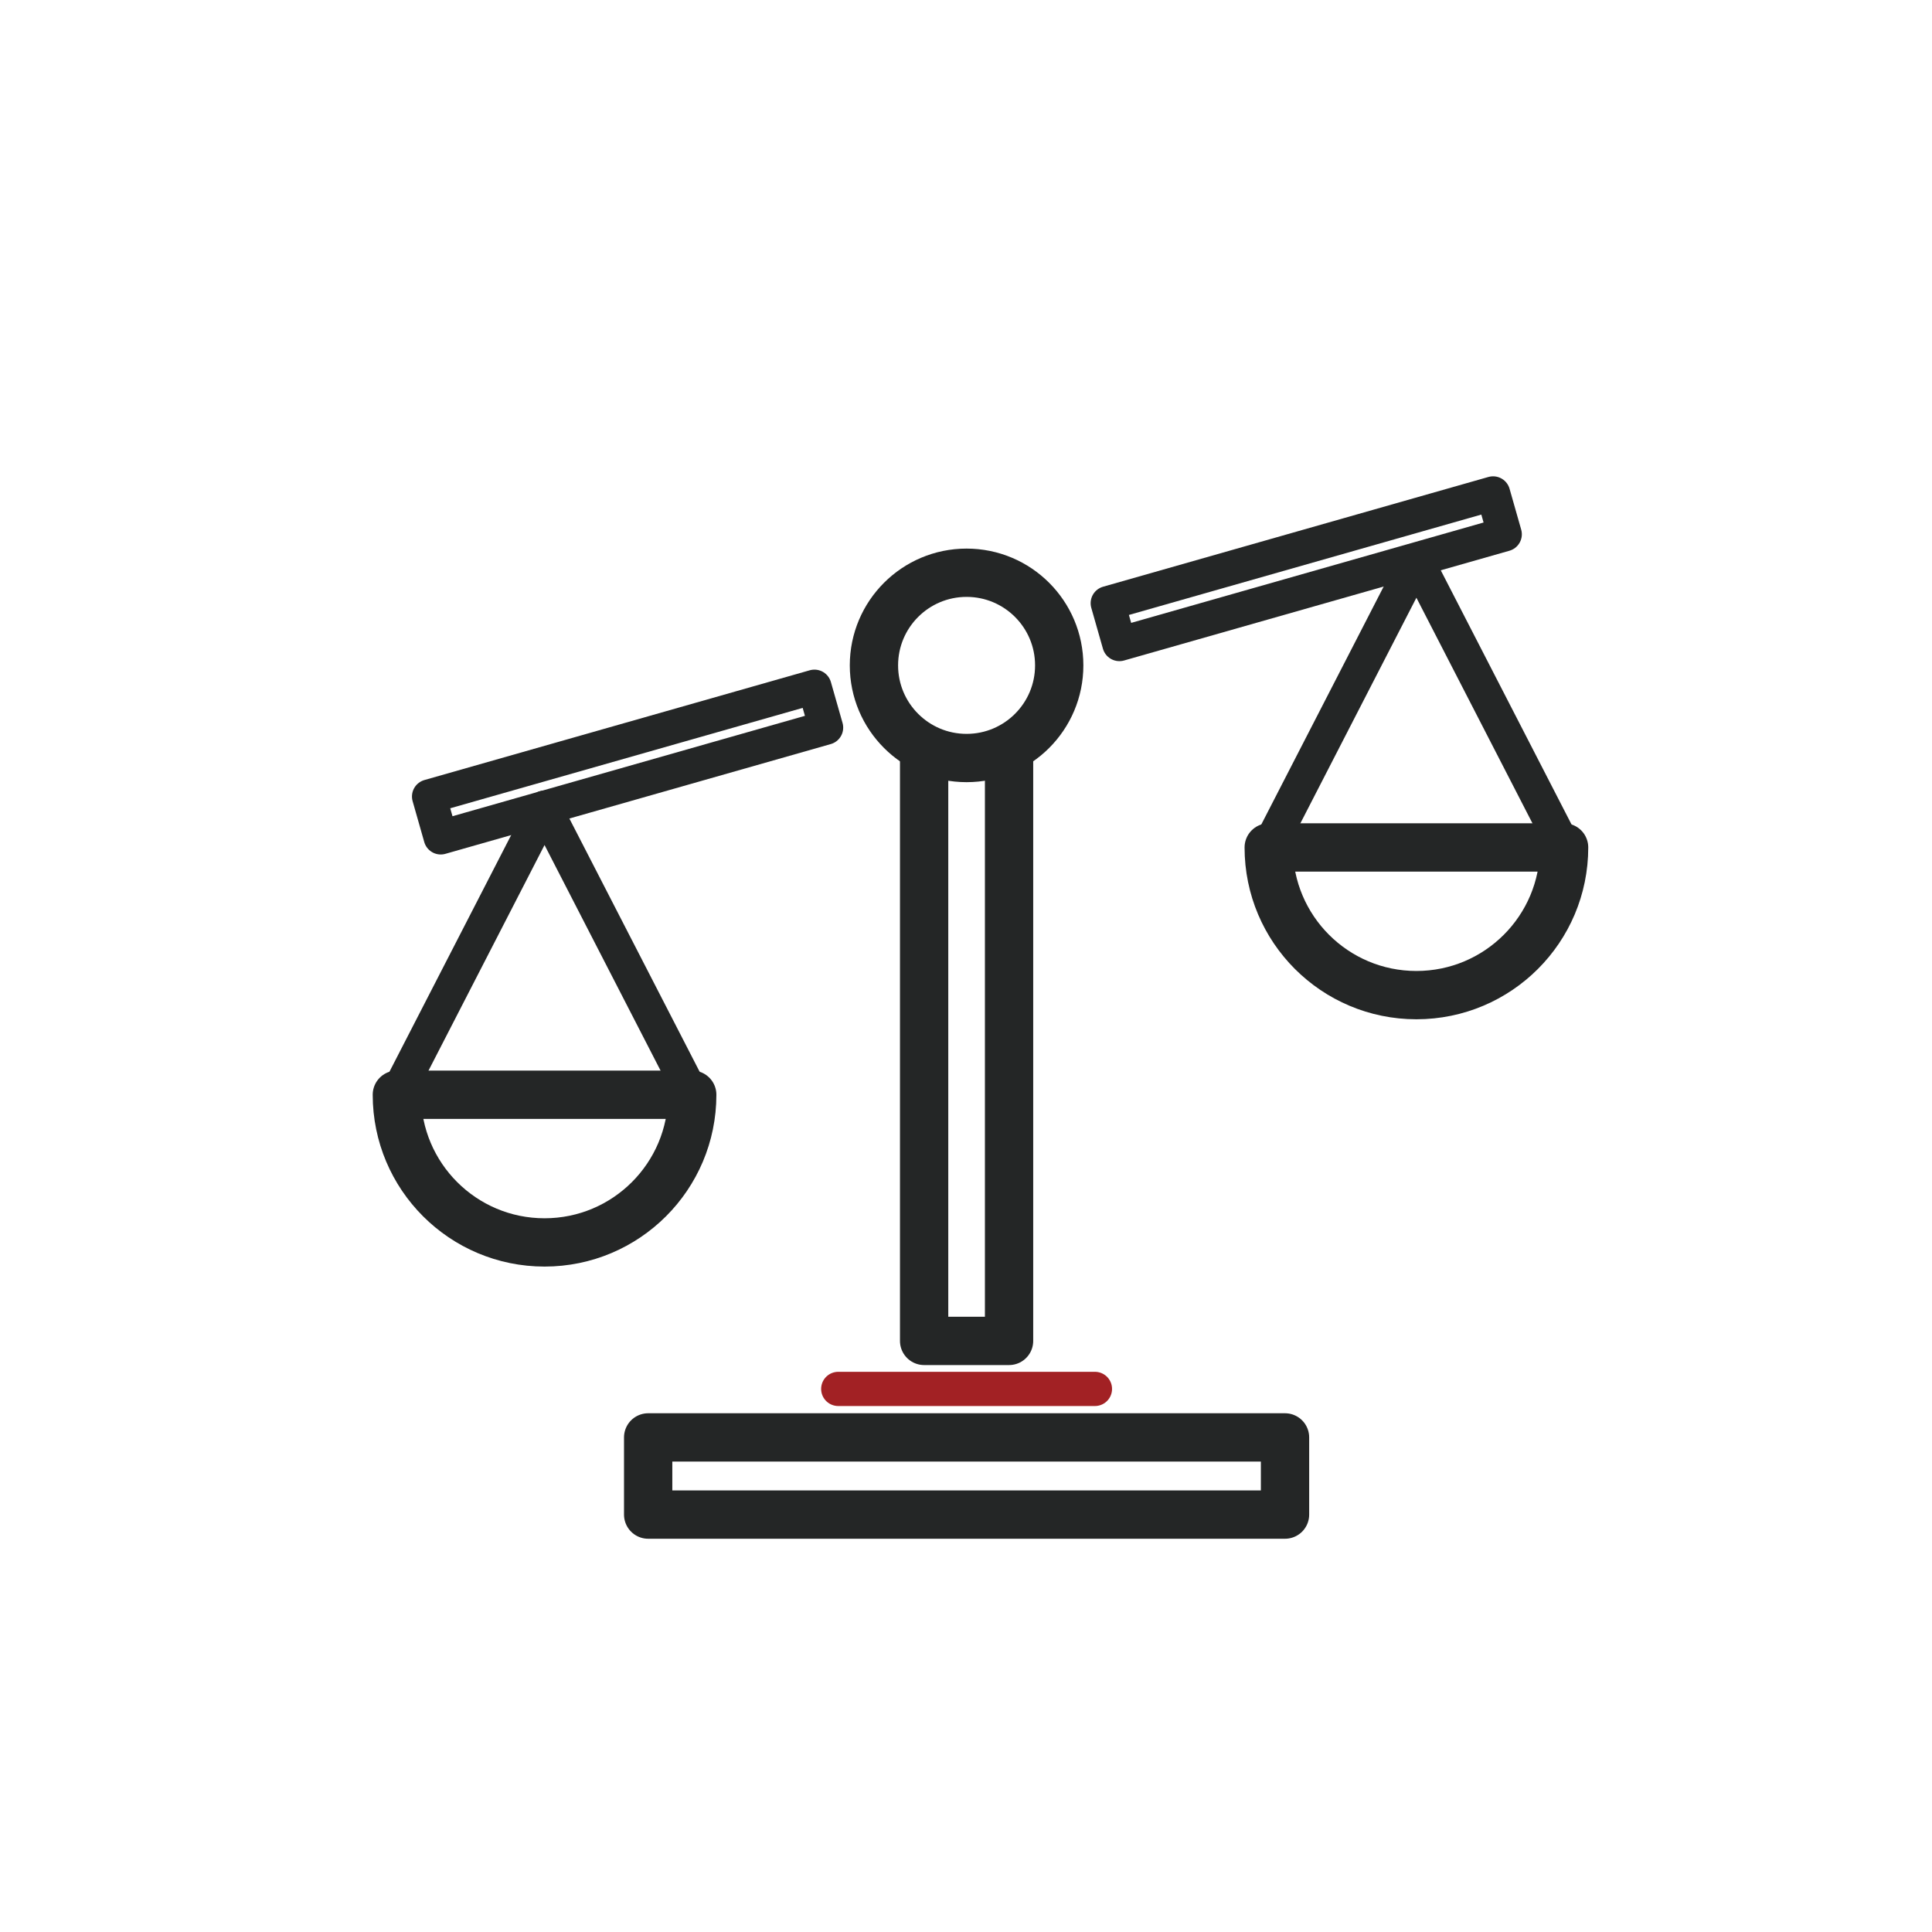
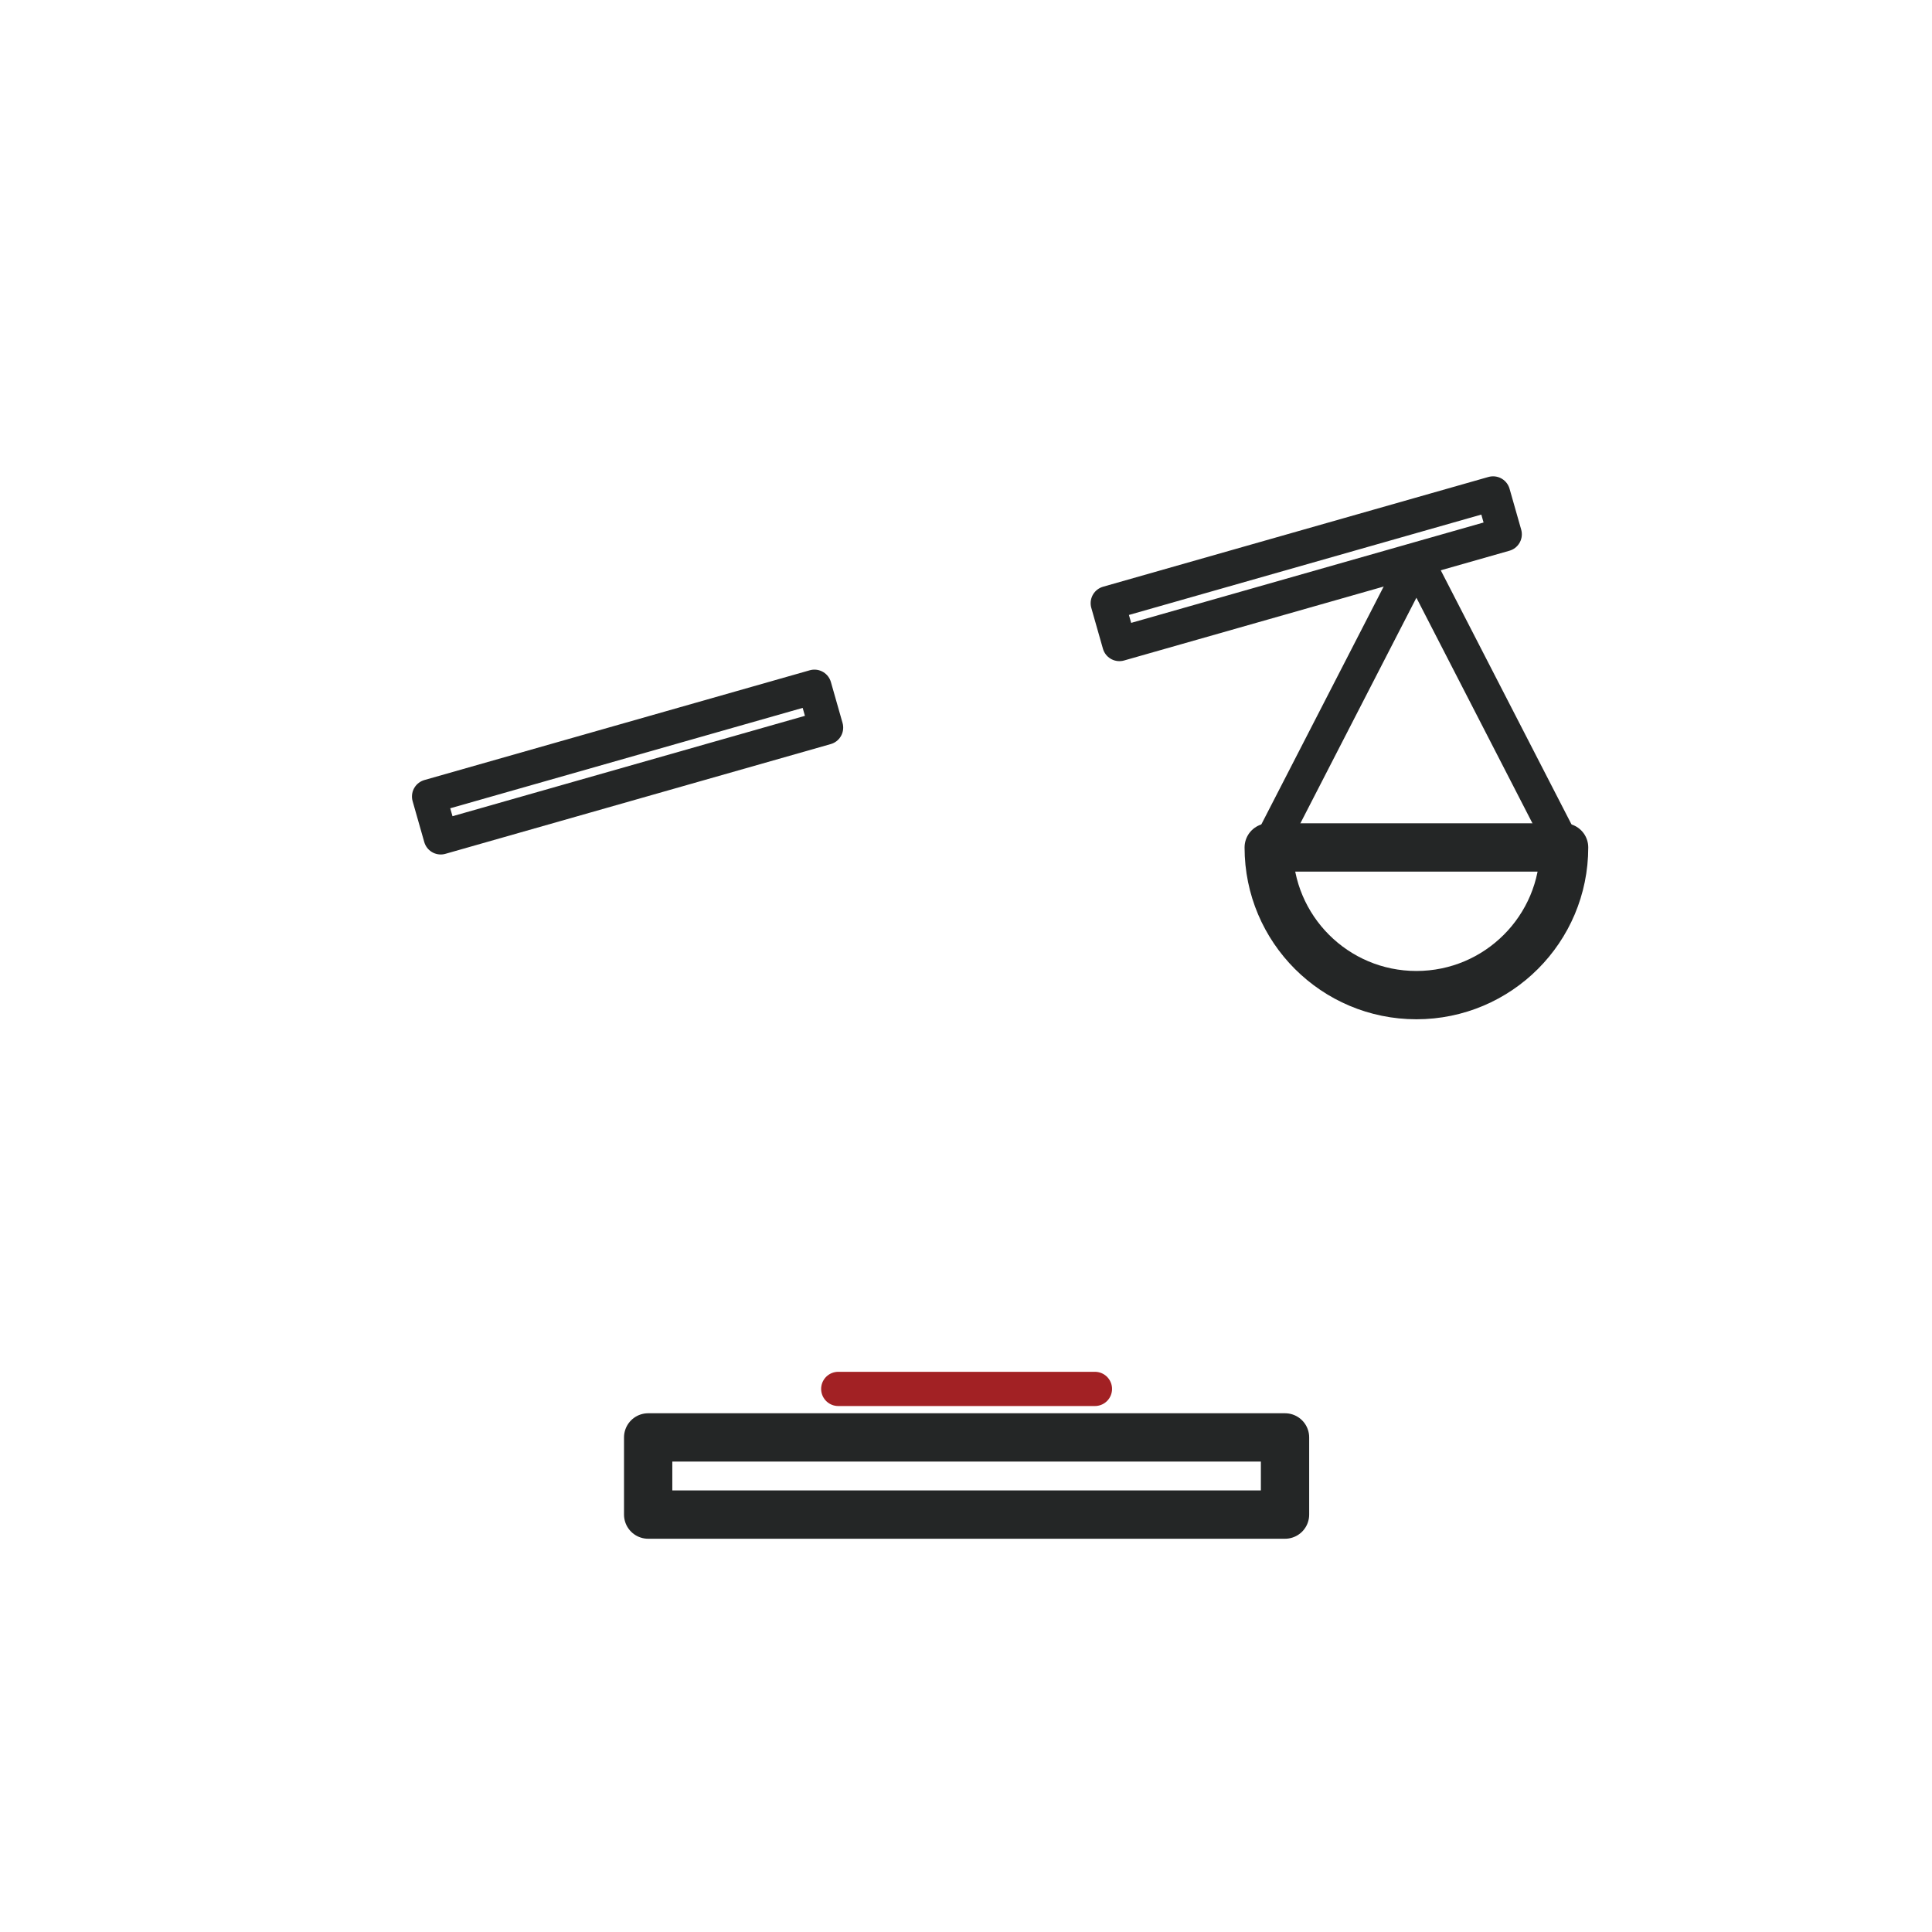
<svg xmlns="http://www.w3.org/2000/svg" version="1.1" id="图层_1" x="0px" y="0px" width="80px" height="80px" viewBox="0 0 80 80" enable-background="new 0 0 80 80" xml:space="preserve">
  <rect x="26.839" y="59.52" fill="none" stroke="#242626" stroke-width="2" stroke-linecap="square" stroke-linejoin="round" stroke-miterlimit="10" width="26.371" height="3.196" />
-   <polyline fill="none" stroke="#242626" stroke-width="2" stroke-linecap="square" stroke-linejoin="round" stroke-miterlimit="10" points="  38.266,31.38 38.266,55.524 41.783,55.524 41.783,31.38 " />
-   <circle fill="none" stroke="#242626" stroke-width="2" stroke-linecap="square" stroke-linejoin="round" stroke-miterlimit="10" cx="40.024" cy="27.552" r="3.836" />
  <rect x="17.682" y="30.673" transform="matrix(0.962 -0.274 0.274 0.962 -7.647 8.319)" fill="none" stroke="#242626" stroke-width="1.417" stroke-linecap="square" stroke-linejoin="round" stroke-miterlimit="10" width="16.587" height="1.759" />
  <rect x="45.78" y="22.674" transform="matrix(0.962 -0.274 0.274 0.962 -4.383 15.708)" fill="none" stroke="#242626" stroke-width="1.417" stroke-linecap="square" stroke-linejoin="round" stroke-miterlimit="10" width="16.586" height="1.758" />
-   <path fill="none" stroke="#242626" stroke-width="2" stroke-linecap="square" stroke-linejoin="round" stroke-miterlimit="10" d="  M22.548,51.446c3.378,0,6.116-2.737,6.116-6.115H16.433C16.433,48.709,19.17,51.446,22.548,51.446z" />
-   <polygon fill="none" stroke="#242626" stroke-width="1.417" stroke-linecap="square" stroke-linejoin="round" stroke-miterlimit="10" points="  16.433,45.331 22.548,33.442 28.664,45.331 " />
  <path fill="none" stroke="#242626" stroke-width="2" stroke-linecap="square" stroke-linejoin="round" stroke-miterlimit="10" d="  M58.65,41.206c3.379,0,6.116-2.737,6.116-6.115H52.535C52.535,38.469,55.272,41.206,58.65,41.206z" />
  <polygon fill="none" stroke="#242626" stroke-width="1.417" stroke-linecap="square" stroke-linejoin="round" stroke-miterlimit="10" points="  52.535,35.091 58.65,23.202 64.767,35.091 " />
  <line fill="none" stroke="#A22124" stroke-width="1.417" stroke-linecap="round" stroke-linejoin="round" stroke-miterlimit="10" x1="34.71" y1="57.512" x2="45.339" y2="57.512" />
</svg>